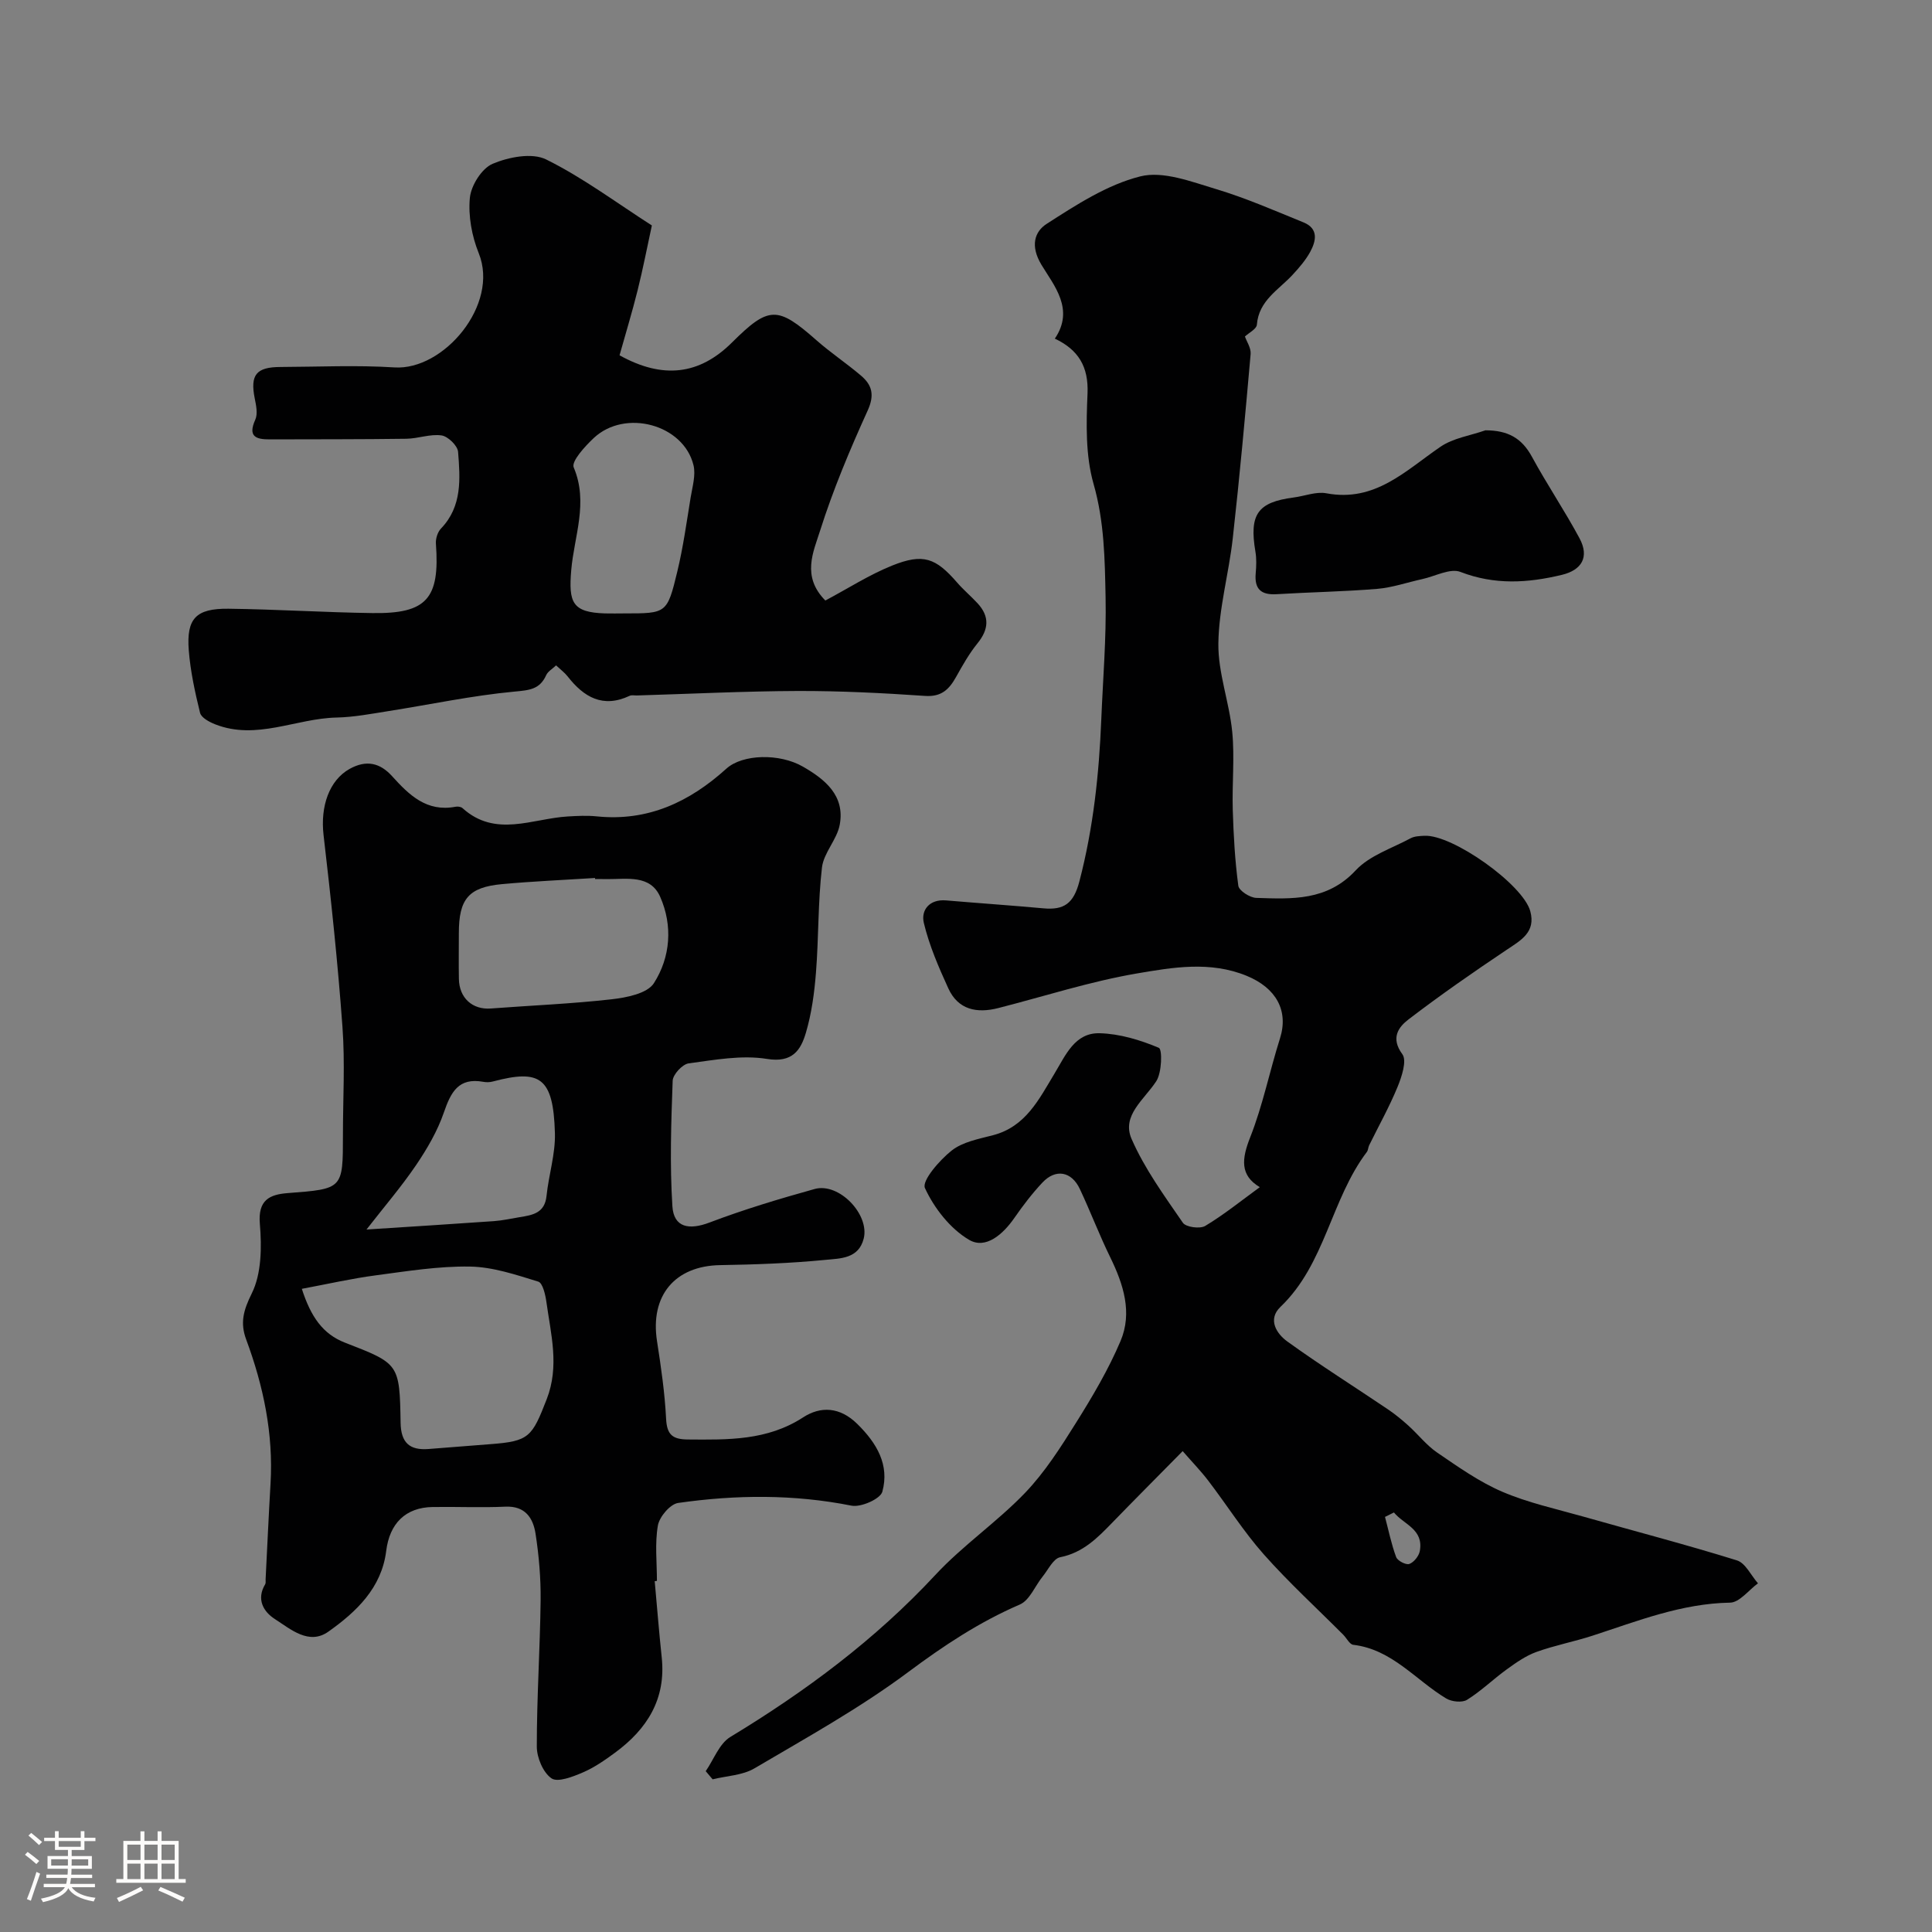
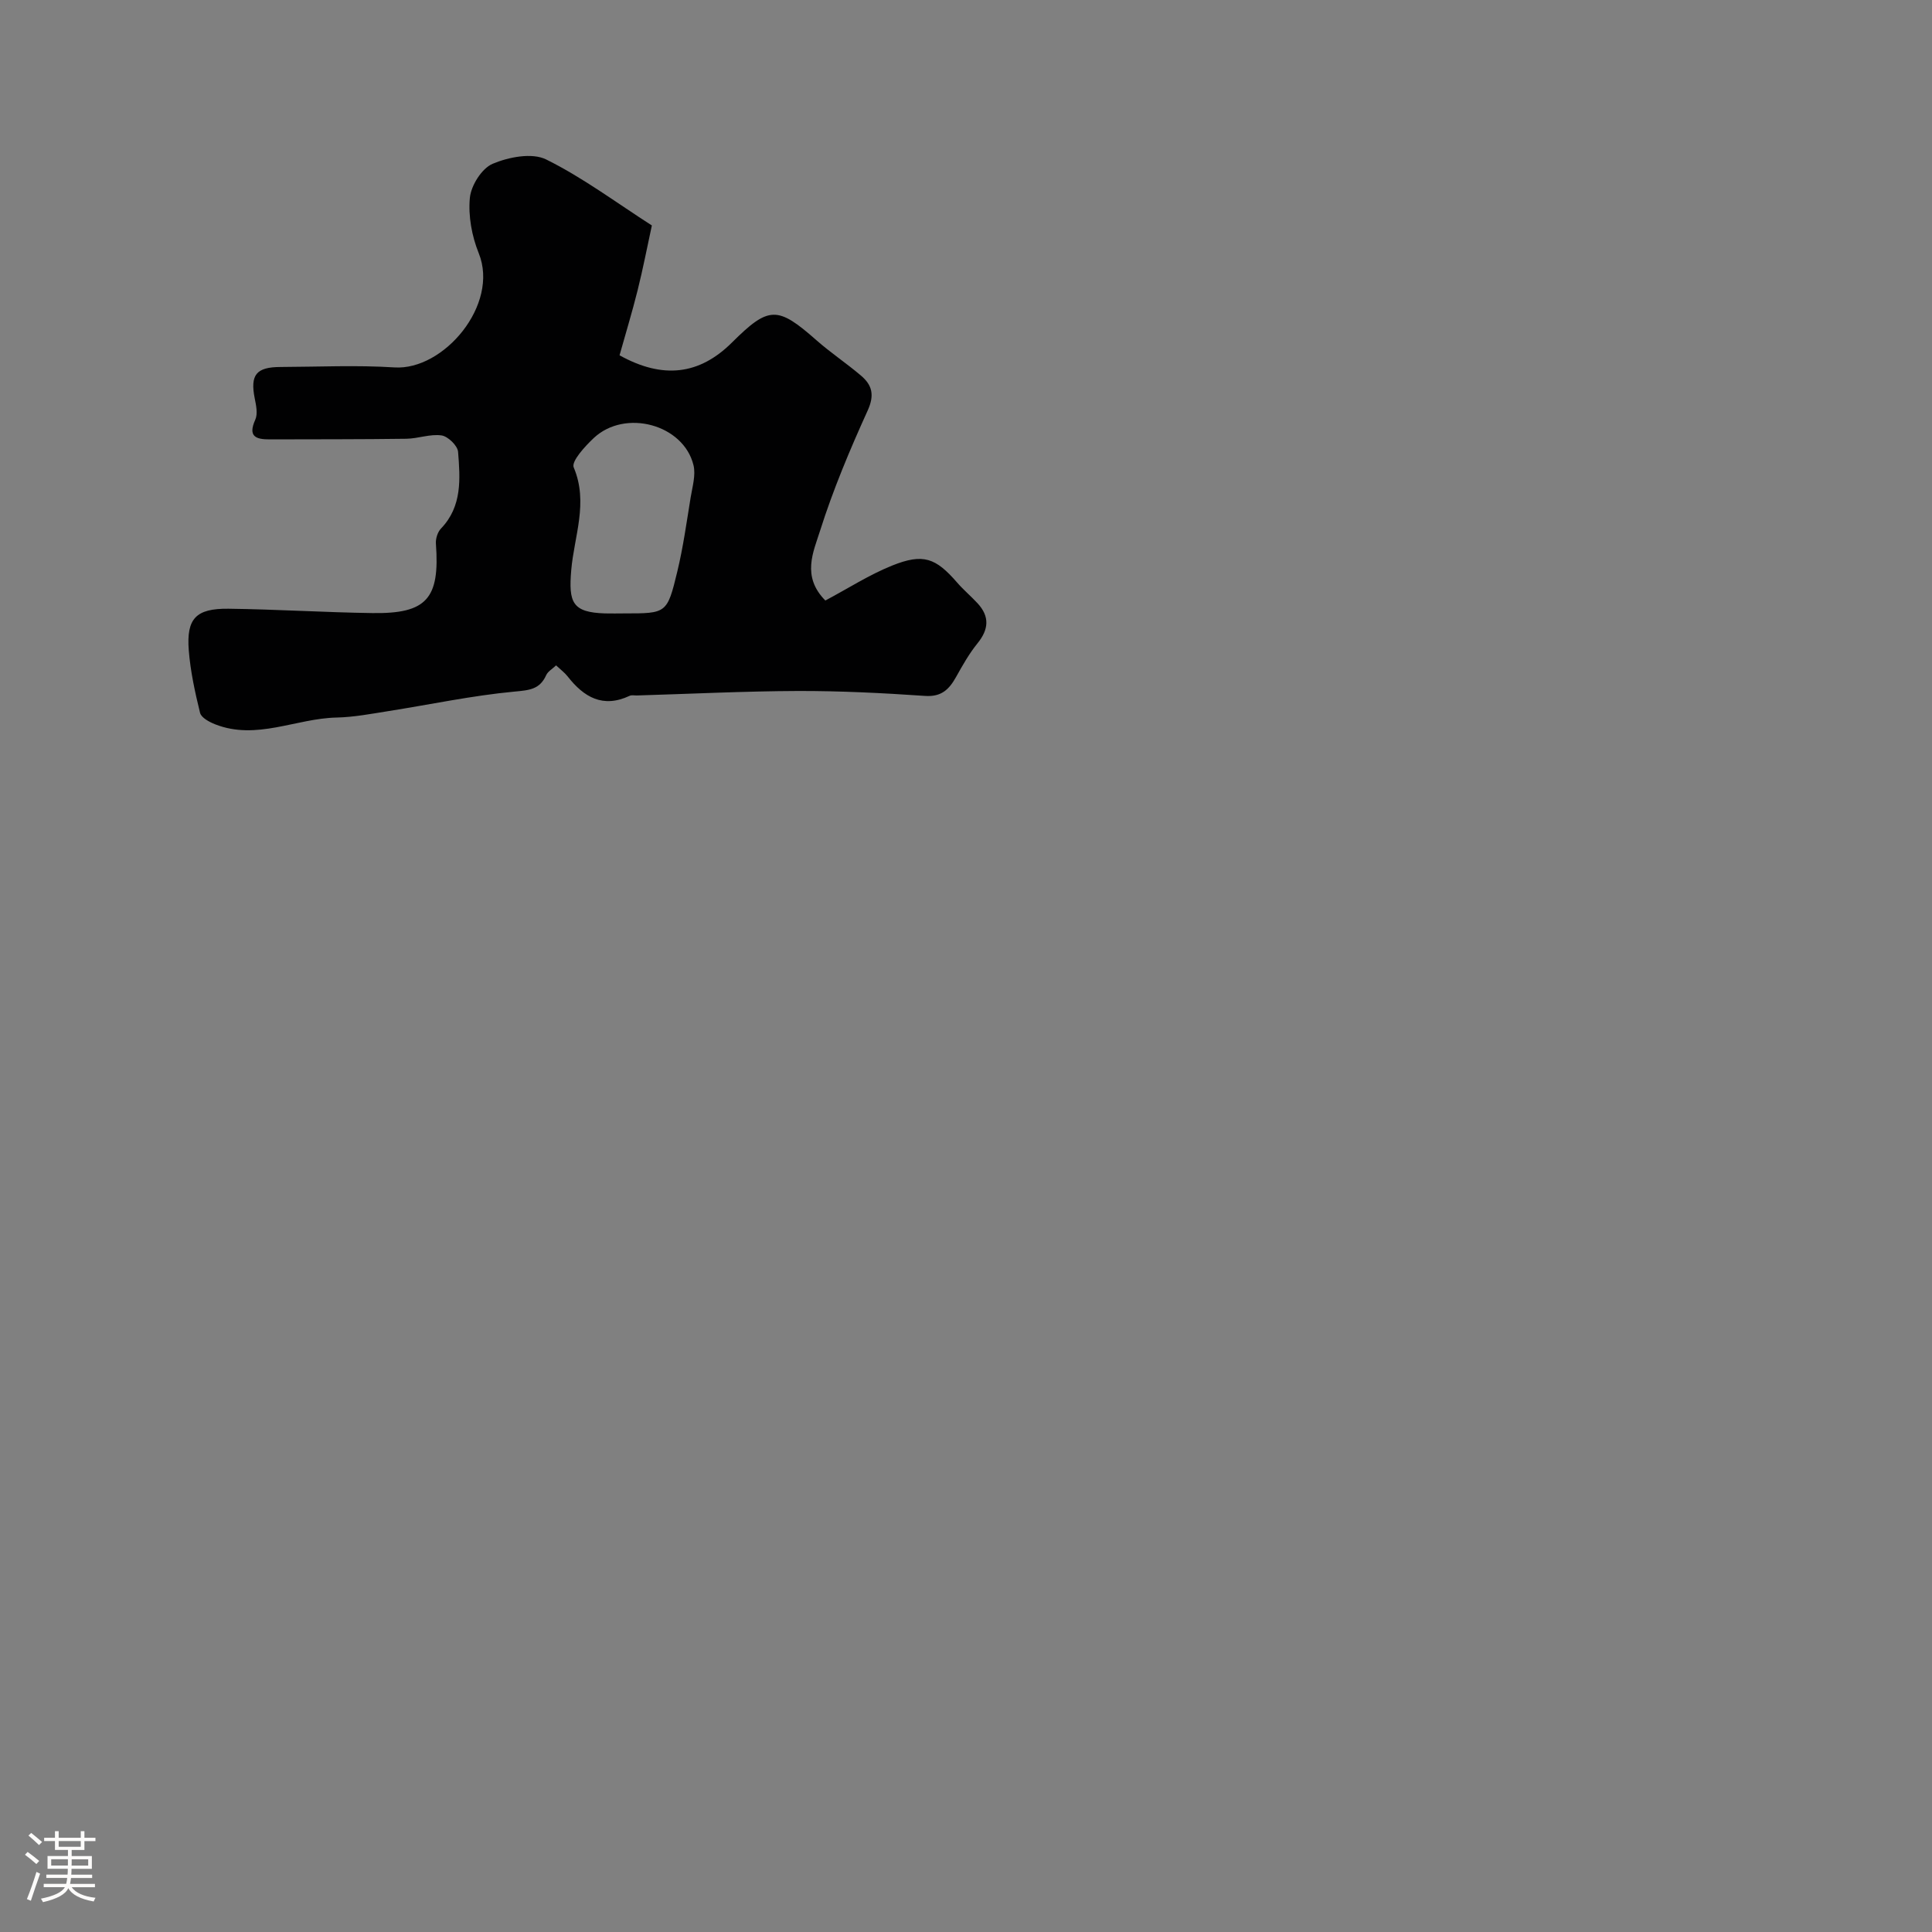
<svg xmlns="http://www.w3.org/2000/svg" enable-background="new 0 0 400 400" viewBox="0 0 400 400">
  <rect x="0" y="0" width="400" height="400" fill="#808080" stroke="none" />
  <path d="m5.17 384 .55-.58c.85.61 1.65 1.24 2.4 1.87l-.59.64c-.83-.73-1.62-1.38-2.36-1.93m1.22 9.53-.82-.34c.71-1.76 1.37-3.64 1.98-5.63.24.13.5.25.76.36-.6 1.67-1.24 3.54-1.92 5.61m-.5-13.5.57-.54c.56.44 1.31 1.06 2.26 1.87l-.64.64c-.68-.66-1.41-1.32-2.19-1.97m3.25.46h2.24v-1.36h.77v1.36h4.57v-1.36h.76v1.36h2.28v.69h-2.28v1.84h-2.64v1.26h4.18v2.64h-4.21c0 .45-.02.86-.05 1.21h4.32v.69h-4.38c-.04.34-.1.75-.19 1.22h5.15v.69h-4.82c.87 1.19 2.51 1.92 4.93 2.19-.17.31-.3.57-.37.76-2.77-.49-4.52-1.41-5.26-2.76-.56 1.26-2.3 2.23-5.24 2.9-.12-.24-.26-.48-.43-.72 2.73-.55 4.38-1.34 4.96-2.38h-4.38v-.69h4.65c.1-.38.17-.79.21-1.22h-4.32v-.69h4.4c.03-.34.05-.75.05-1.21h-4.2v-2.64h4.23v-1.26h-2.69v-1.84h-2.24zm1.46 4.46v1.29h3.45c.01-.4.02-.57.01-.53v-.32-.45h-3.46zm1.55-2.59h4.57v-1.19h-4.57zm6.11 2.59h-3.42v.77c-.01.19-.01.37-.02.53h3.44v-1.29z" fill="#fcfbfa" />
-   <path d="m32.63 379.16h.82v1.98h3.54v7.89h1.46v.78h-14.37v-.78h1.46v-7.89h3.54v-1.98h.82v1.98h2.73zm-3.49 11.48.5.73c-1.61.82-3.28 1.63-5 2.41-.13-.27-.28-.55-.44-.82 1.75-.72 3.4-1.49 4.94-2.32m-2.78-5.55h2.73v-3.18h-2.73zm0 3.95h2.73v-3.2h-2.73zm3.54-3.95h2.73v-3.18h-2.73zm0 3.95h2.73v-3.2h-2.73zm7.89 4.68c-1.84-.92-3.51-1.7-5.02-2.32l.45-.73c1.89.8 3.57 1.55 5.04 2.23zm-1.62-11.81h-2.73v3.18h2.73zm-2.73 7.13h2.73v-3.2h-2.73z" fill="#fcfbfa" />
  <g fill="#010102">
-     <path d="m244.86 300.44c-5.41 5.49-10 10.09-14.52 14.75-3.1 3.2-6.11 6.28-10.85 7.22-1.41.28-2.46 2.56-3.61 3.98-1.59 1.96-2.7 4.93-4.74 5.81-8.41 3.63-15.8 8.54-23.15 14.02-10 7.45-21.03 13.56-31.81 19.91-2.47 1.45-5.74 1.54-8.64 2.26-.48-.56-.95-1.13-1.43-1.69 1.67-2.41 2.81-5.7 5.11-7.09 15.55-9.42 29.96-20.12 42.41-33.51 5.7-6.14 12.79-10.97 18.6-17.02 4.11-4.29 7.39-9.46 10.57-14.54 3.4-5.43 6.7-11.01 9.19-16.88 2.5-5.89.61-11.75-2.12-17.34-2.27-4.63-4.1-9.48-6.3-14.15-1.72-3.67-5.02-4.25-7.76-1.32-2.12 2.26-4.02 4.75-5.79 7.3-2.35 3.4-5.94 6.56-9.37 4.55-3.9-2.29-7.23-6.55-9.15-10.72-.69-1.5 3.01-5.77 5.52-7.76 2.27-1.8 5.59-2.41 8.55-3.18 6.82-1.77 9.56-7.49 12.76-12.78 2.29-3.78 4.19-8.48 9.35-8.34 4.15.11 8.4 1.4 12.25 3.02.73.31.63 5.11-.53 6.9-2.46 3.8-7.24 7.1-5.12 11.96 2.69 6.17 6.78 11.77 10.62 17.36.62.91 3.53 1.31 4.62.66 3.87-2.32 7.42-5.2 11.31-8.03-4.14-2.46-3.76-5.85-1.99-10.33 2.61-6.61 4.02-13.68 6.17-20.48 1.81-5.72-.77-10.43-6.91-12.95-7.57-3.1-15.31-1.75-22.75-.48-9.68 1.66-19.12 4.72-28.67 7.16-4.43 1.13-8.32.37-10.35-4.1-2-4.38-3.95-8.88-5.06-13.53-.63-2.63 1.14-4.96 4.61-4.66 6.71.57 13.43 1.03 20.14 1.64 4.26.39 6.26-.97 7.46-5.59 2.88-11.04 4.07-22.2 4.53-33.52.34-8.42 1.06-16.86.89-25.27-.16-7.85-.25-15.67-2.49-23.49-1.68-5.89-1.52-12.47-1.25-18.7.24-5.59-1.91-9.09-6.77-11.38 4.14-6.08-.19-11.01-2.76-15.27-2.39-3.96-1.42-6.89 1.07-8.49 6.1-3.92 12.5-8.1 19.38-9.83 4.73-1.19 10.59 1.1 15.7 2.63 6.17 1.85 12.11 4.46 18.09 6.89 3.17 1.29 2.63 3.85 1.37 6.15-.94 1.7-2.25 3.22-3.58 4.66-2.9 3.16-7.04 5.33-7.44 10.39-.07.88-1.63 1.64-2.47 2.43.35 1.03 1.29 2.38 1.18 3.63-1.12 12.73-2.28 25.46-3.7 38.16-.81 7.28-2.89 14.5-2.98 21.76-.08 6.08 2.27 12.16 2.87 18.3.52 5.33-.05 10.76.11 16.14.16 5.25.45 10.52 1.15 15.72.14 1.03 2.4 2.48 3.72 2.52 7.38.23 14.66.67 20.59-5.71 2.86-3.07 7.47-4.54 11.35-6.63.82-.44 1.89-.47 2.86-.52 5.79-.31 20.42 10.06 21.93 15.62 1.18 4.35-1.94 6.01-4.94 8.02-6.88 4.61-13.69 9.34-20.26 14.37-2.1 1.6-3.76 3.85-1.29 7.21.98 1.33-.12 4.65-.99 6.77-1.7 4.14-3.9 8.06-5.88 12.09-.21.43-.2 1-.47 1.37-7.46 9.85-8.6 23.2-17.89 32.08-2.73 2.61-.8 5.58 1.43 7.18 6.79 4.9 13.89 9.36 20.83 14.05 1.48 1 2.88 2.15 4.21 3.35 2.03 1.83 3.75 4.07 5.97 5.59 4.33 2.95 8.69 6.05 13.46 8.1 5.33 2.29 11.12 3.55 16.74 5.14 10.63 3.02 21.32 5.8 31.86 9.08 1.77.55 2.92 3.11 4.36 4.75-1.92 1.4-3.82 3.96-5.76 4-10.06.17-19.16 3.8-28.46 6.83-3.85 1.25-7.86 2.01-11.66 3.38-2.19.79-4.2 2.21-6.11 3.59-2.81 2.03-5.32 4.5-8.25 6.32-1.02.63-3.18.4-4.31-.28-6.34-3.81-11.19-10.16-19.24-11.11-.76-.09-1.37-1.38-2.07-2.08-5.51-5.53-11.29-10.82-16.46-16.65-4.2-4.74-7.61-10.17-11.47-15.22-1.55-2.04-3.34-3.87-5.32-6.15zm43.74 12.7c-.62.31-1.23.61-1.85.92.74 2.78 1.31 5.63 2.31 8.32.28.76 2.03 1.67 2.72 1.42.94-.33 1.97-1.62 2.17-2.64.86-4.57-3.32-5.52-5.35-8.02z" />
-     <path d="m135.55 327.36c.48 5.25.89 10.51 1.45 15.76.93 8.66-3.04 14.9-9.7 19.78-2.09 1.54-4.28 3.06-6.64 4.07-2.06.88-5.18 2.11-6.48 1.22-1.74-1.2-3.04-4.29-3.04-6.57-.01-10.1.67-20.2.79-30.3.05-4.59-.35-9.24-1.05-13.78-.5-3.23-2.12-5.79-6.25-5.6-5.01.23-10.04-.01-15.06.07-5.63.09-8.91 3.42-9.61 9.09-.95 7.68-6.2 12.62-11.98 16.72-4.02 2.84-7.79-.5-11.07-2.61-2.38-1.53-3.88-4.1-2-7.22.15-.25.06-.65.08-.99.34-6.6.63-13.21 1.02-19.81.61-10.35-1.47-20.23-5.04-29.86-1.28-3.45-.59-6.02 1.15-9.53 2.04-4.1 2.08-9.62 1.68-14.41-.42-4.94 2.01-6.08 5.75-6.37 11.45-.88 11.45-.82 11.45-11.96 0-7.5.45-15.03-.1-22.49-.96-13.25-2.37-26.47-3.91-39.67-.7-6 1.2-11.36 5.38-13.7 3.49-1.95 6.33-1.24 8.8 1.49 3.54 3.92 7.17 7.47 13.13 6.34.45-.09 1.12-.01 1.44.27 6.84 6.2 14.46 2.17 21.81 1.74 1.99-.12 4.02-.22 5.99-.02 10.58 1.09 19.21-2.97 26.85-9.88 3.33-3.01 10.97-3.22 15.84-.42 4.6 2.64 8.74 6.01 7.63 12.02-.56 3.08-3.32 5.81-3.68 8.86-.84 7.19-.67 14.5-1.24 21.73-.33 4.2-.9 8.48-2.09 12.5-1.06 3.58-2.78 6.26-8.04 5.41-5.24-.85-10.85.2-16.23.92-1.29.17-3.26 2.3-3.31 3.59-.32 8.66-.61 17.35-.06 25.98.28 4.45 3.48 4.98 7.69 3.38 7.11-2.7 14.43-4.9 21.76-6.94 5.05-1.4 11.42 5.27 10.16 10.27-1.06 4.21-4.92 4.1-7.89 4.4-7.24.71-14.54.97-21.82 1.09-9.38.15-14.55 6.31-13.08 15.75.83 5.34 1.61 10.71 1.88 16.09.17 3.33 1.39 4.24 4.53 4.26 8.27.06 16.39.26 23.84-4.58 3.6-2.34 7.59-2.2 11.2 1.35 4.07 4 6.71 8.49 5.2 14.04-.41 1.5-4.43 3.28-6.39 2.89-11.97-2.38-23.94-2.27-35.89-.56-1.65.24-3.87 2.86-4.19 4.66-.65 3.72-.2 7.63-.2 11.47-.16.04-.31.05-.46.06zm-73.06-60.52c1.87 5.79 4.35 9.37 8.95 11.15 11.19 4.34 11.3 4.33 11.5 16.59.07 4.13 1.88 5.73 5.8 5.42 4.25-.34 8.51-.68 12.76-1 8.06-.6 8.64-1.47 11.69-9.31 2.67-6.87.86-13.43-.06-20.11-.21-1.51-.76-3.94-1.68-4.23-4.61-1.42-9.39-3.04-14.13-3.12-6.51-.11-13.06.96-19.55 1.82-4.94.65-9.82 1.77-15.28 2.79zm60.72-84.84c-.01-.07-.01-.15-.02-.22-6.42.41-12.85.68-19.26 1.27-6.92.64-8.93 3.08-8.93 10.14 0 3.16-.05 6.33.01 9.49.07 3.95 2.81 6.4 6.59 6.12 8.35-.63 16.73-.97 25.04-1.91 3.08-.35 7.37-1.19 8.74-3.33 3.44-5.38 3.94-11.92 1.3-17.89-2.05-4.63-6.9-3.63-10.98-3.66-.83-.02-1.66-.01-2.49-.01zm-47.33 72.56c9.41-.61 17.91-1.14 26.41-1.74 1.78-.13 3.54-.53 5.31-.82 2.66-.43 5.18-.83 5.55-4.38.45-4.36 1.86-8.7 1.74-13.02-.33-11.58-3.09-13.27-12.84-10.69-.63.17-1.35.19-1.99.07-5.13-.93-6.71 2.13-8.16 6.34-1.33 3.87-3.48 7.55-5.8 10.97-3.05 4.48-6.61 8.62-10.22 13.27z" />
    <path d="m170.88 124.33c4.69-2.49 9.08-5.33 13.84-7.24 6.43-2.58 9.01-1.59 13.45 3.53 1.31 1.51 2.85 2.8 4.21 4.27 2.56 2.76 2.34 5.43-.02 8.33-1.71 2.11-3.07 4.53-4.4 6.91-1.44 2.58-3.02 4.19-6.45 3.95-8.74-.6-17.52-1.04-26.28-1.02-11.13.04-22.25.6-33.38.93-.5.01-1.07-.13-1.49.07-5.53 2.6-9.47.3-12.84-4.02-.6-.77-1.42-1.37-2.39-2.28-.75.72-1.69 1.24-2.04 2.01-1.34 2.98-3.49 3.13-6.59 3.42-8.75.82-17.4 2.67-26.1 4.04-3.55.56-7.13 1.25-10.7 1.33-8.42.17-16.61 4.78-25.18 1.39-1.19-.47-2.85-1.36-3.1-2.36-1.05-4.27-2-8.62-2.34-12.99-.5-6.55 1.5-8.64 8.21-8.57 9.93.12 19.86.76 29.8.9 11.27.17 14-2.99 13.16-14.36-.08-1.03.35-2.41 1.05-3.14 4.42-4.6 3.98-10.32 3.54-15.88-.1-1.28-2.09-3.21-3.42-3.4-2.34-.34-4.83.65-7.27.69-9.43.13-18.86.1-28.29.13-2.85.01-4.59-.56-3.01-4.07.55-1.22.18-2.97-.11-4.41-.97-4.87.29-6.5 5.35-6.51 7.86-.03 15.75-.41 23.59.09 10.17.65 21.74-12.98 17.44-23.64-1.43-3.54-2.2-7.72-1.84-11.47.25-2.57 2.47-6.1 4.72-7.05 3.31-1.4 8.15-2.34 11.07-.9 7.55 3.73 14.4 8.86 21.89 13.67-.94 4.32-1.82 8.91-2.95 13.43-1.13 4.53-2.5 9.01-3.74 13.45 8.96 4.98 16.53 4.06 23.27-2.64 7.63-7.59 9.43-7.59 17.48-.49 2.94 2.59 6.23 4.78 9.22 7.32 2.31 1.95 2.87 4.01 1.41 7.23-3.69 8.12-7.17 16.4-9.86 24.89-1.37 4.36-3.89 9.44 1.09 14.46zm-41.61 2.67c8.71 0 8.86.04 10.95-8.63 1.22-5.05 1.93-10.23 2.77-15.37.36-2.22 1.09-4.63.59-6.69-2.06-8.44-14.14-11.71-20.64-5.63-1.82 1.71-4.69 4.84-4.16 6.09 3.09 7.29.08 14.29-.51 21.26-.57 6.71.19 8.76 7 8.97 1.33.04 2.66 0 4 0z" />
-     <path d="m307.54 89.09c4.63.01 7.52 1.59 9.63 5.48 3.11 5.72 6.77 11.14 9.85 16.87 2.09 3.9.46 6.59-3.66 7.58-7.08 1.7-13.92 2.12-20.99-.61-2.13-.82-5.25.91-7.92 1.49-3.11.68-6.19 1.76-9.33 2.02-6.91.57-13.86.68-20.78 1.1-3.24.2-4.65-1.04-4.36-4.32.13-1.48.19-3.03-.06-4.49-1.31-7.72.45-10.24 7.92-11.21 2.27-.29 4.64-1.27 6.77-.87 10.08 1.9 16.39-4.69 23.62-9.63 2.64-1.81 6.18-2.31 9.31-3.41z" />
+     <path d="m307.54 89.09z" />
  </g>
</svg>